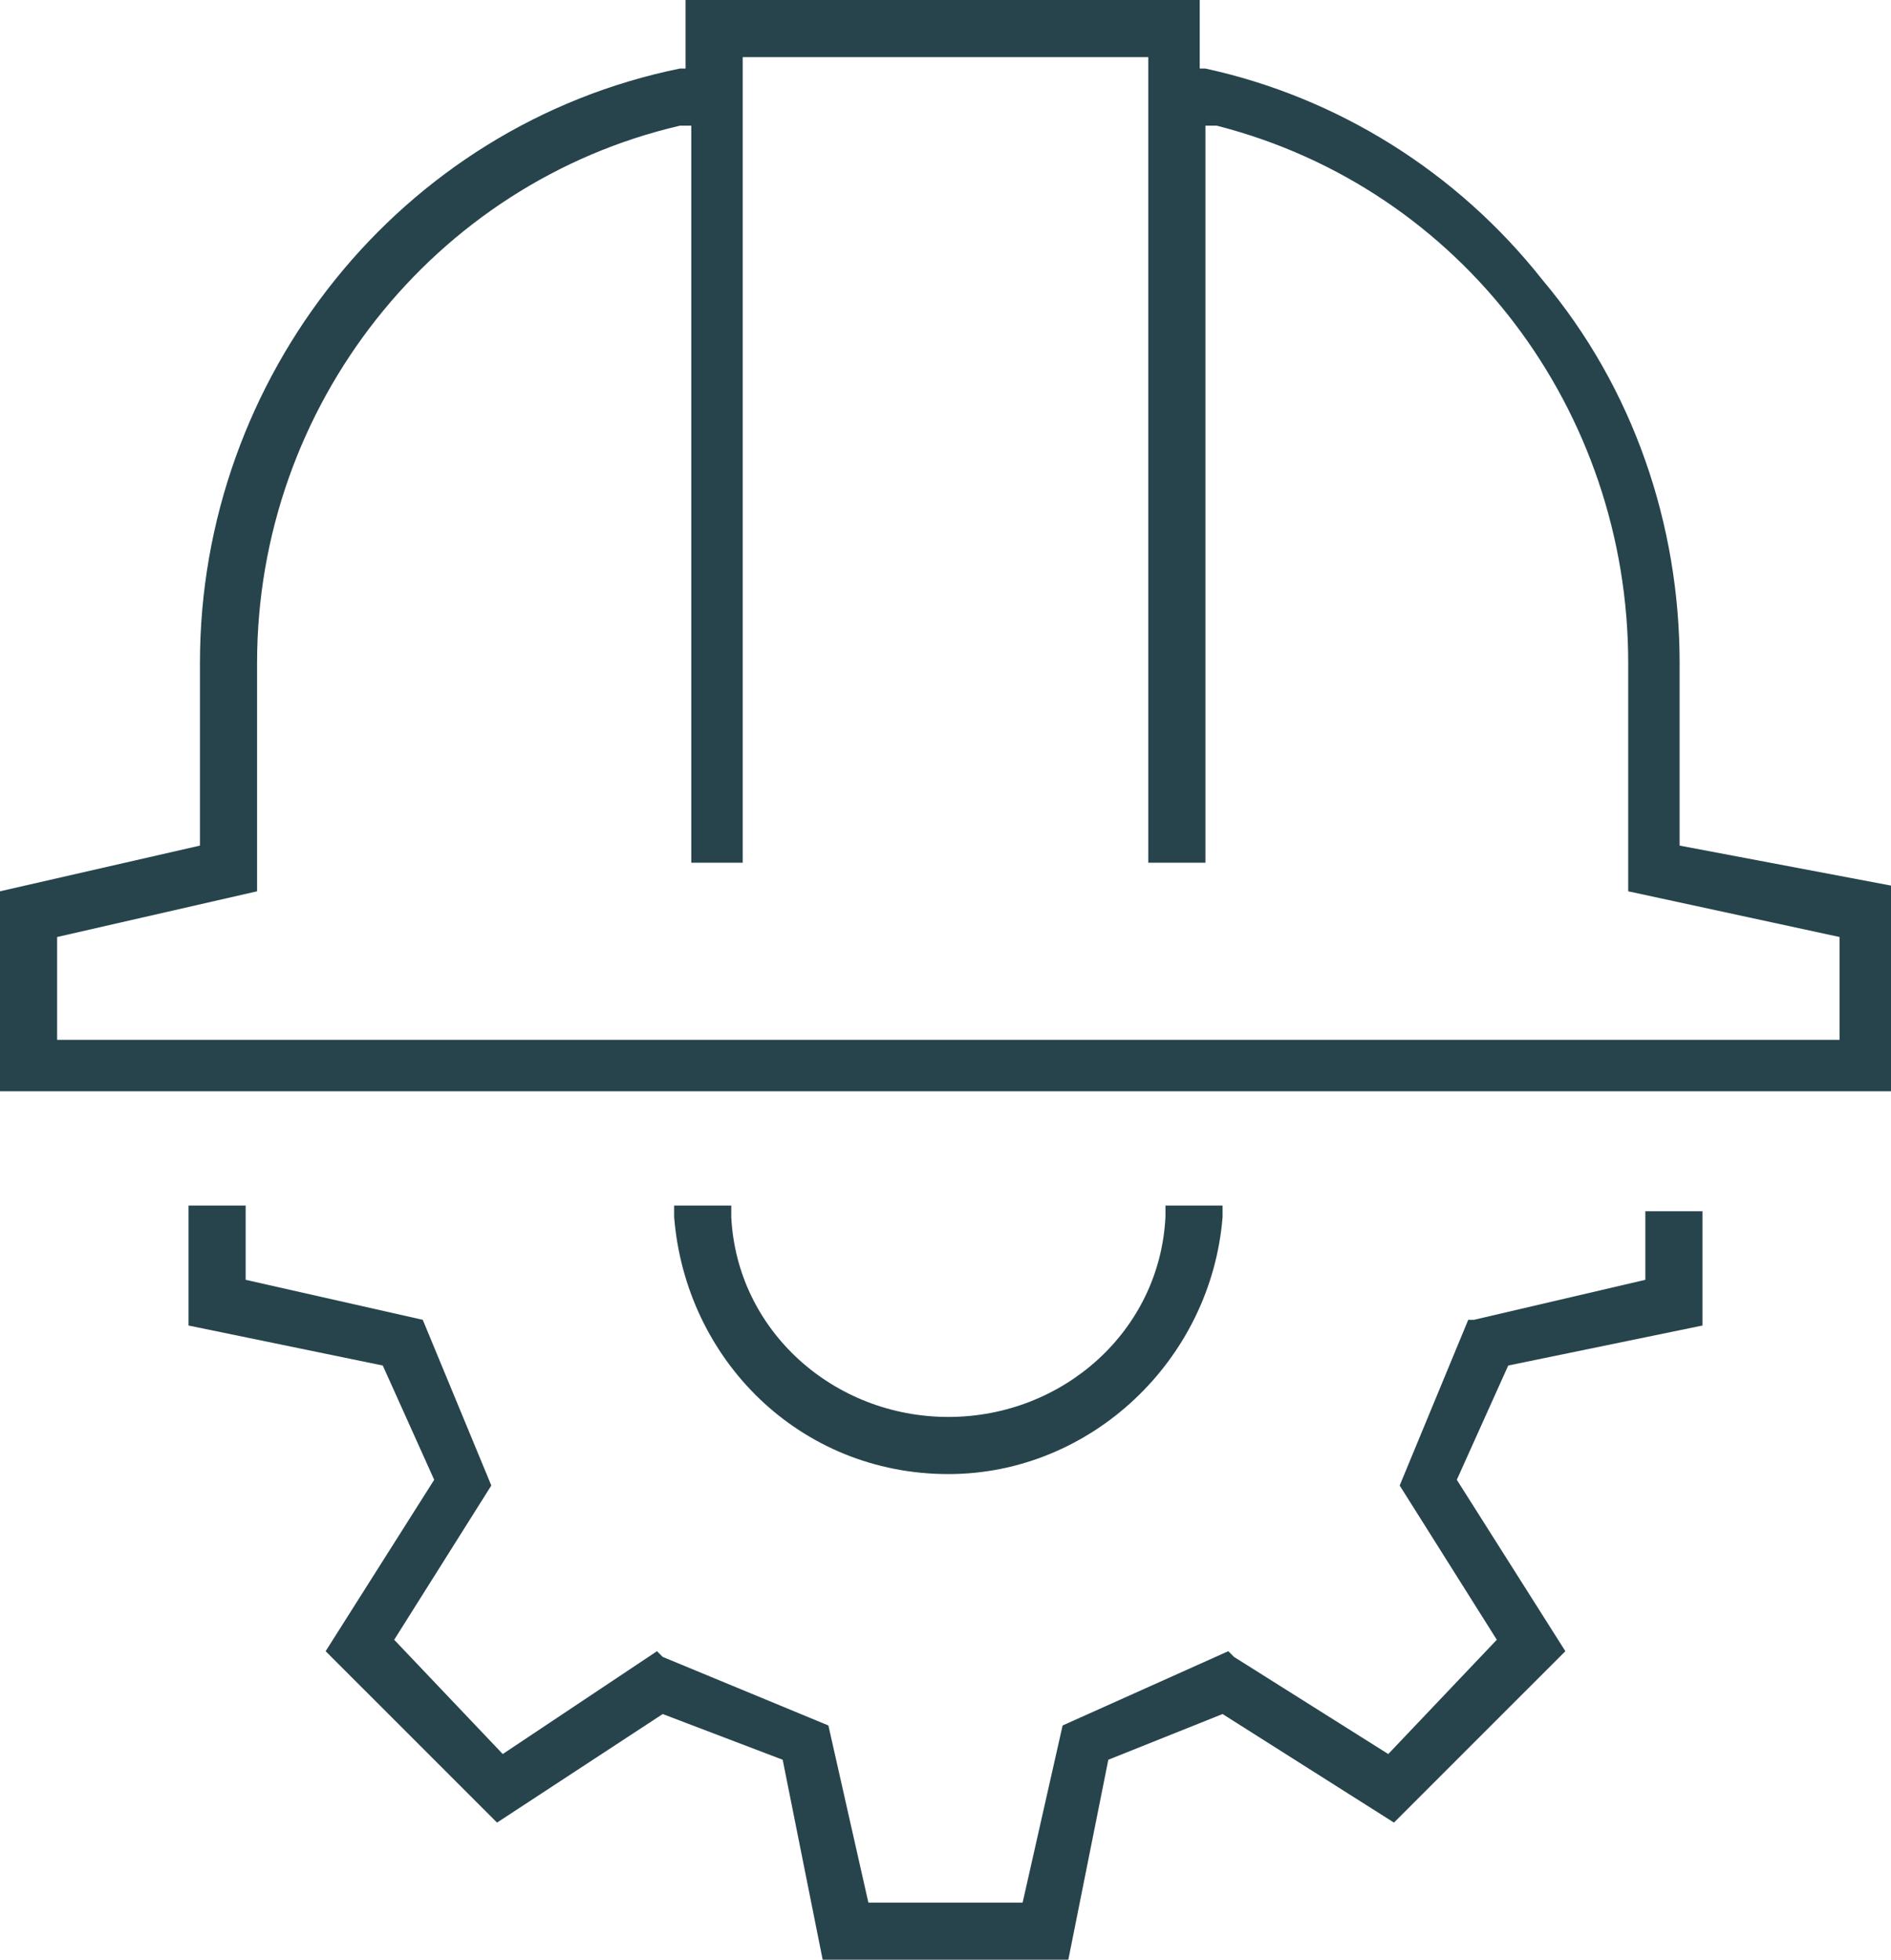
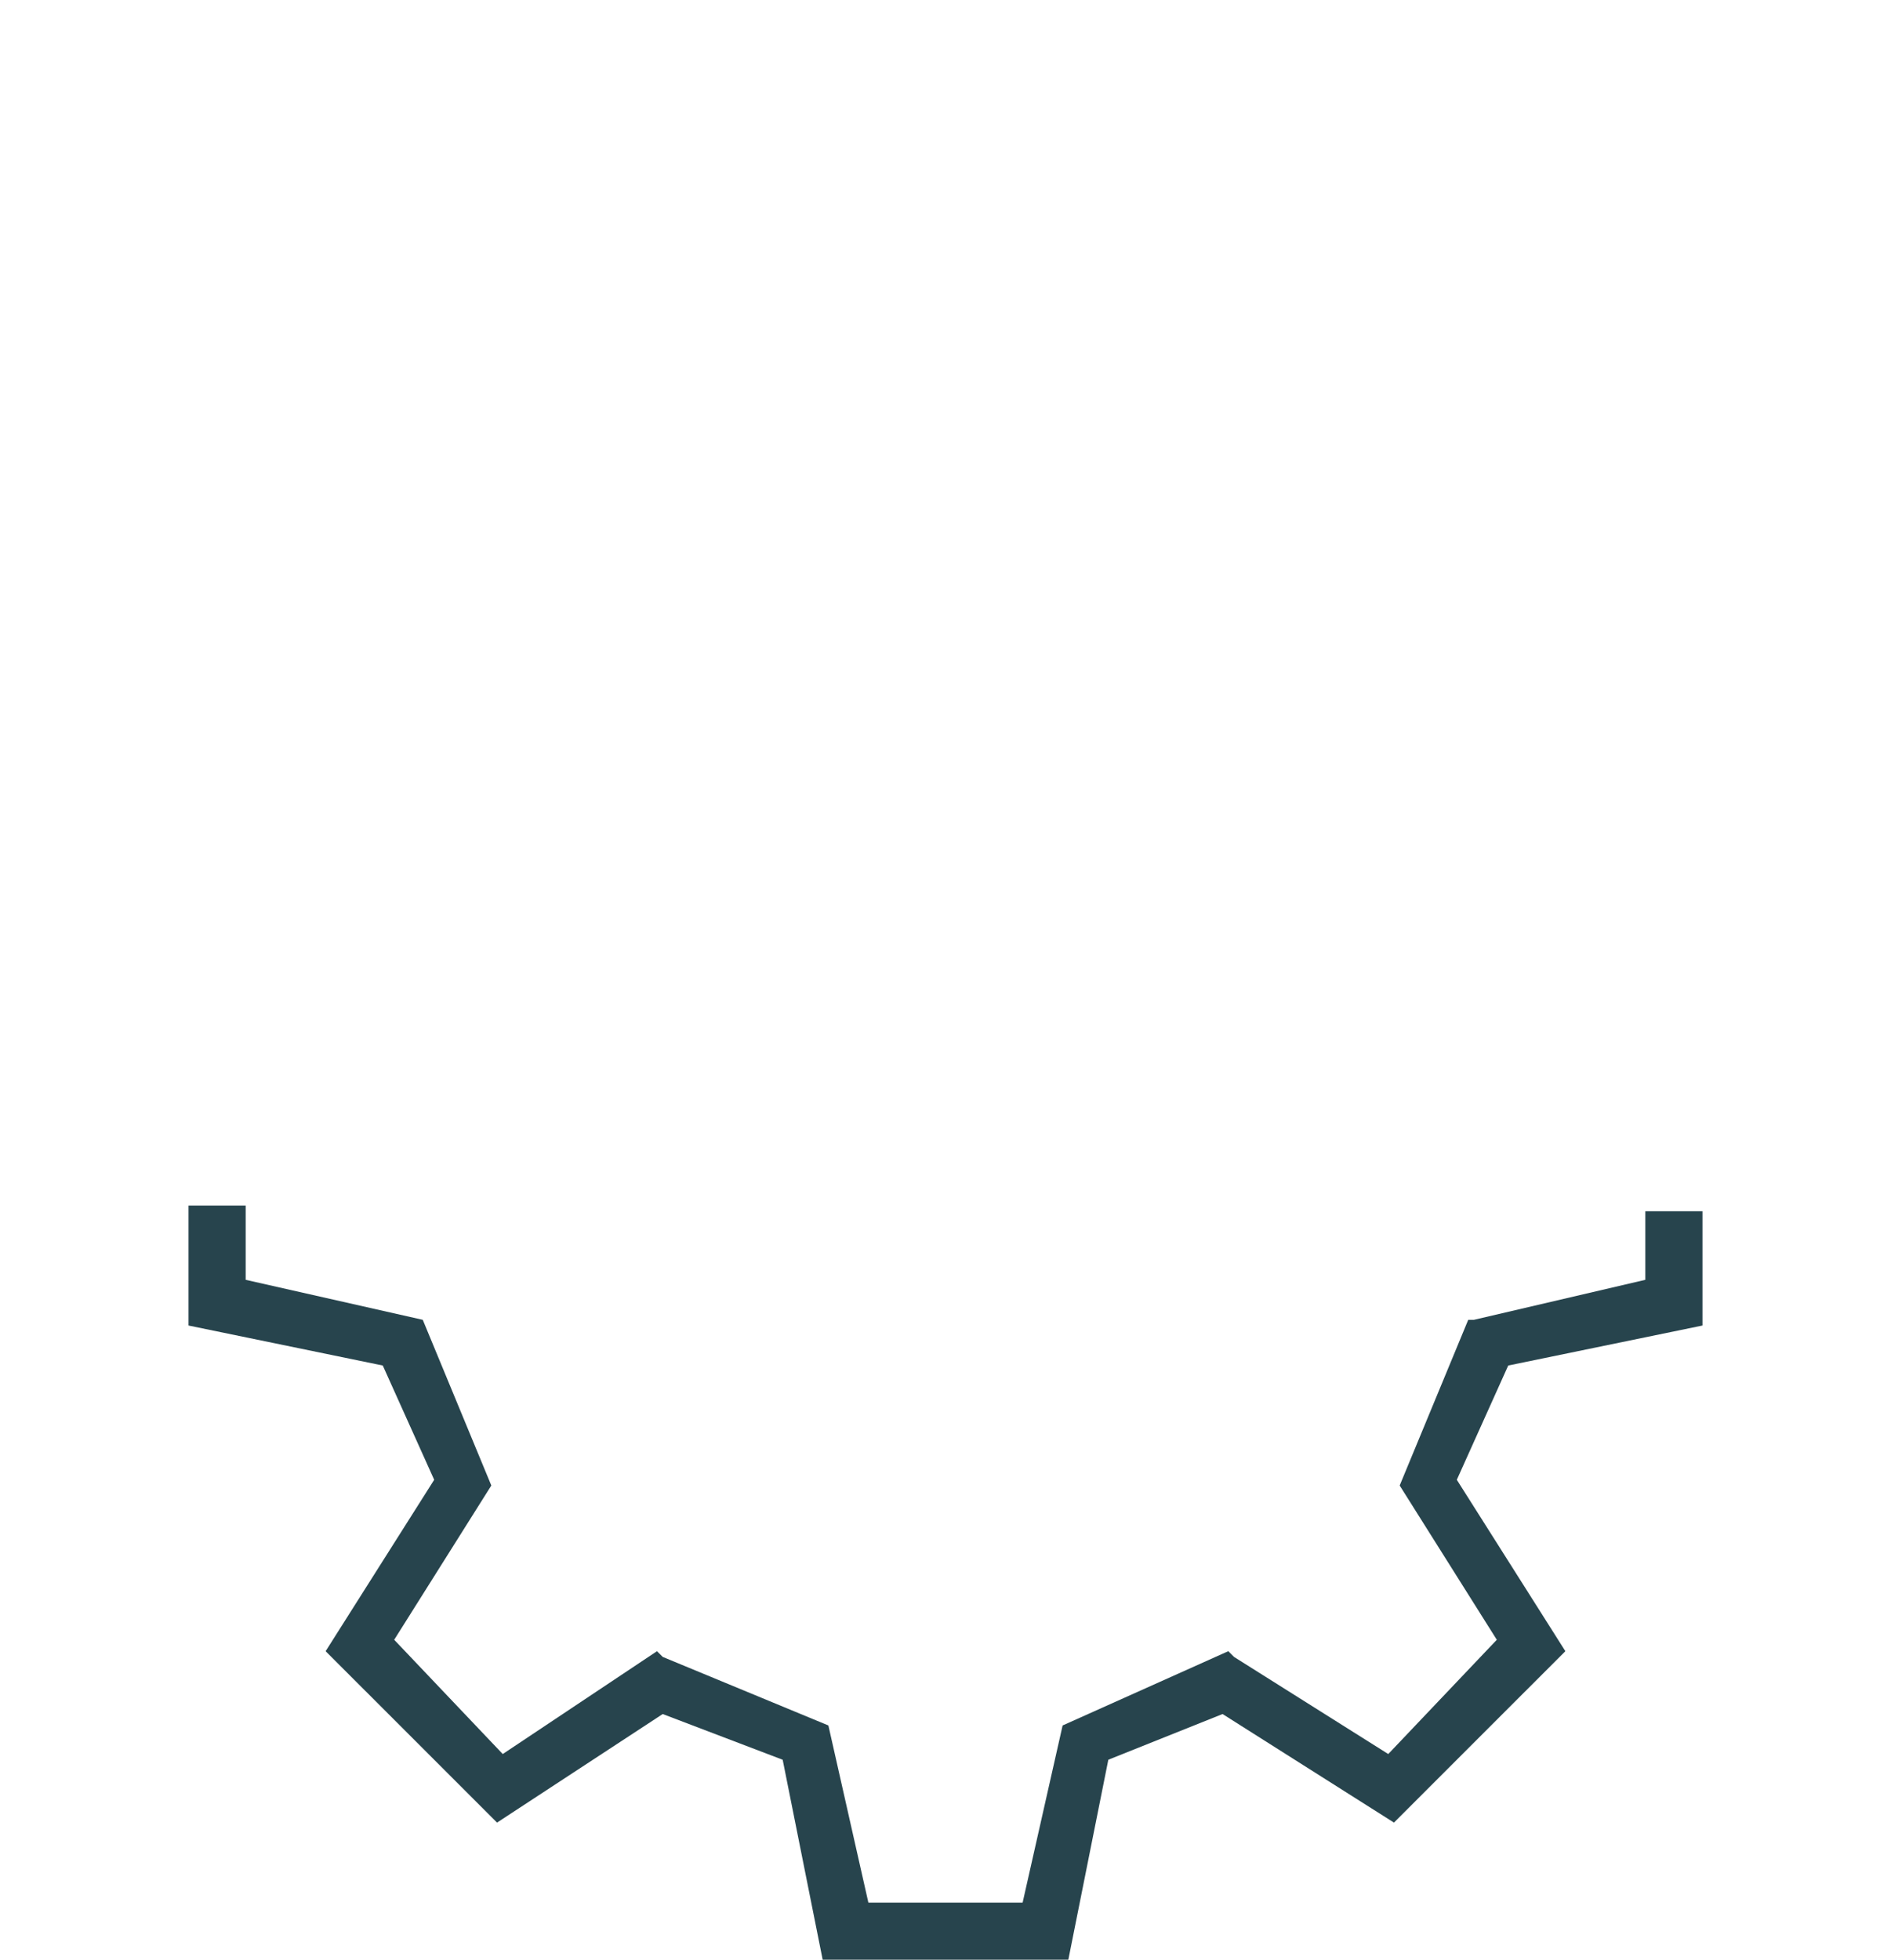
<svg xmlns="http://www.w3.org/2000/svg" xmlns:xlink="http://www.w3.org/1999/xlink" version="1.1" id="Layer_1" x="0px" y="0px" viewBox="0 0 33.1 34.3" enable-background="new 0 0 33.1 34.3" xml:space="preserve">
  <polygon fill="#27444D" points="3.3,23.2 6.7,23.9 7.6,25.9 5.7,28.9 8.7,31.9 11.6,30 13.7,30.8 14.4,34.3 18.7,34.3 19.4,30.8   21.4,30 24.4,31.9 27.4,28.9 25.5,25.9 26.4,23.9 29.8,23.2 29.8,21.2 28.8,21.2 28.8,22.4 25.8,23.1 25.7,23.1 24.5,26 26.2,28.7   24.3,30.7 21.6,29 21.5,28.9 18.6,30.2 17.9,33.3 15.2,33.3 14.5,30.2 11.6,29 11.5,28.9 8.8,30.7 6.9,28.7 8.6,26 7.4,23.1   4.3,22.4 4.3,21.1 3.3,21.1 " />
  <g>
    <defs>
-       <rect id="SVGID_1_" y="0" width="33.1" height="34.3" />
-     </defs>
+       </defs>
    <clipPath id="SVGID_2_">
      <use xlink:href="#SVGID_1_" overflow="visible" />
    </clipPath>
-     <path clip-path="url(#SVGID_2_)" fill="#27444D" d="M16.6,25.8c2.5,0,4.6-2,4.8-4.5l0-0.2h-1l0,0.2c-0.1,2-1.8,3.5-3.8,3.5   c-2,0-3.7-1.5-3.8-3.5l0-0.2h-1l0,0.2C12,23.8,14,25.8,16.6,25.8" />
    <path clip-path="url(#SVGID_2_)" fill="#27444D" d="M29.4,14.8v-3.2c0-2.4-0.8-4.8-2.4-6.7c-1.5-1.9-3.6-3.2-5.9-3.7l-0.1,0V0h-9   v1.2l-0.1,0c-4.9,1-8.4,5.4-8.4,10.4v3.2L0,15.6v3.5h33.1v-3.6L29.4,14.8z M13,15.1V1h7.1v14.1h1V2.2l0.2,0c4.3,1.1,7.2,5,7.2,9.4   v4l3.7,0.8v1.8H1v-1.8l3.5-0.8v-4c0-4.5,3.1-8.4,7.4-9.4l0.2,0v12.9H13z" />
  </g>
</svg>